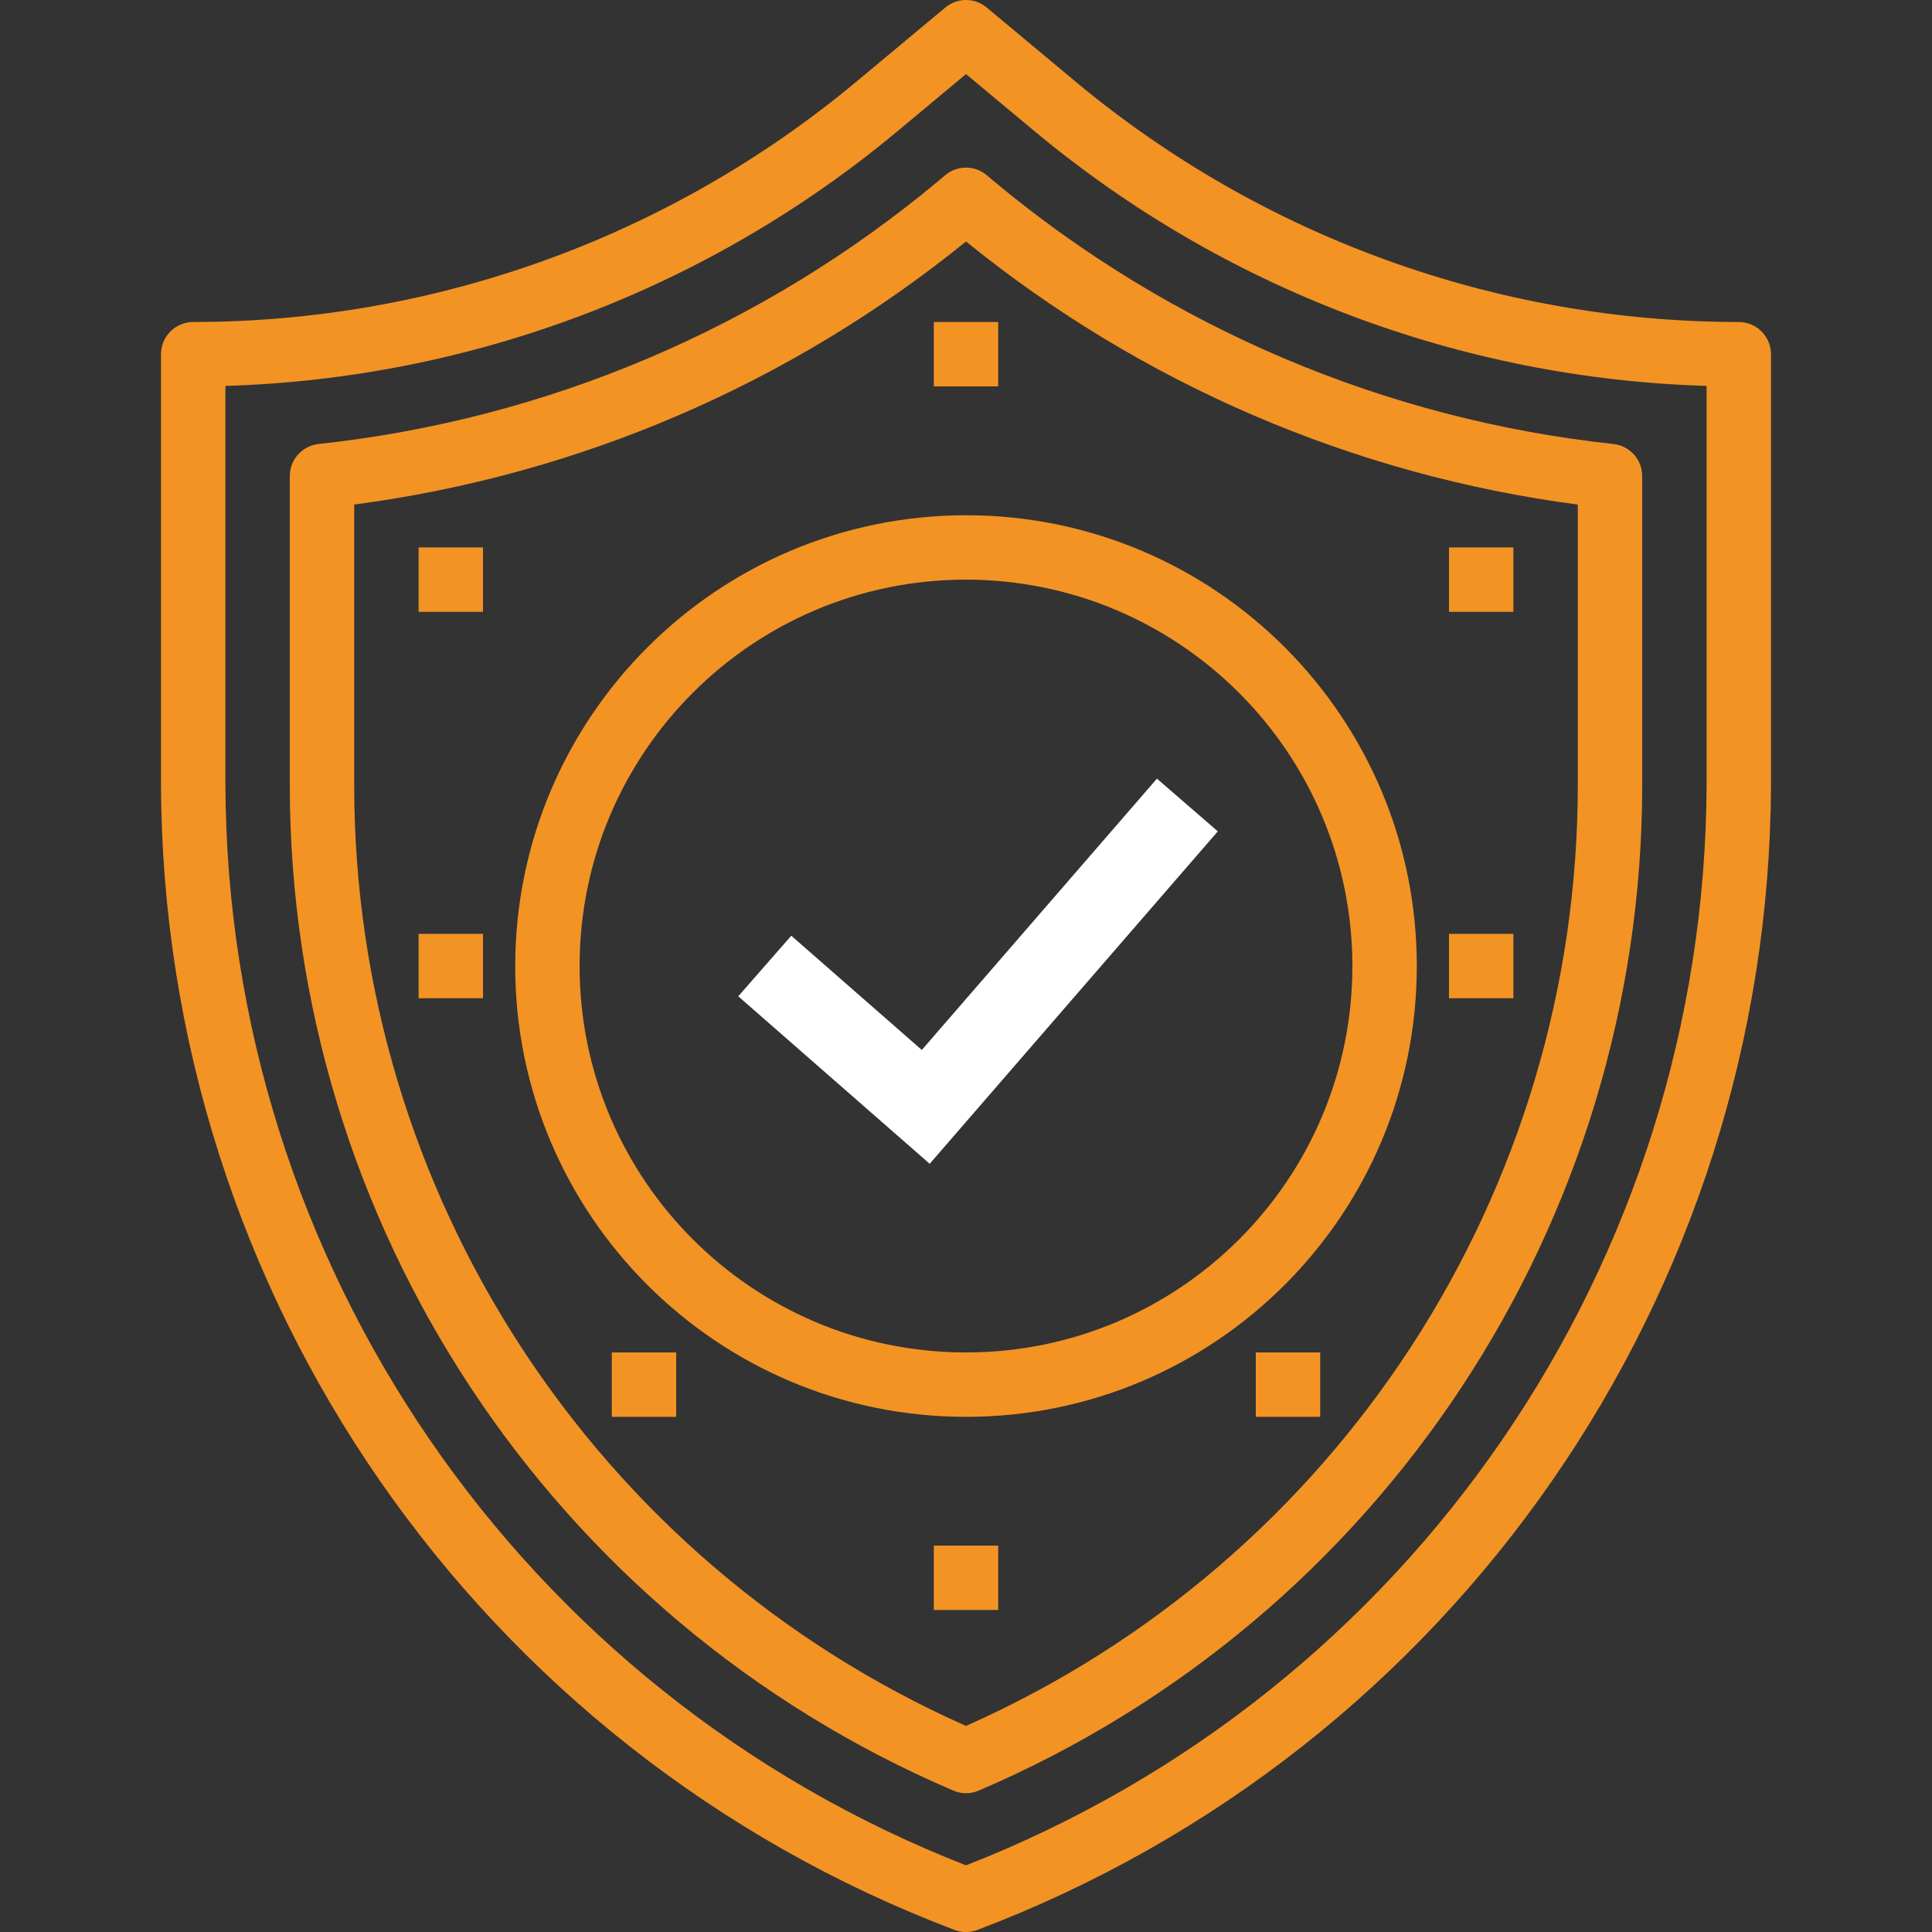
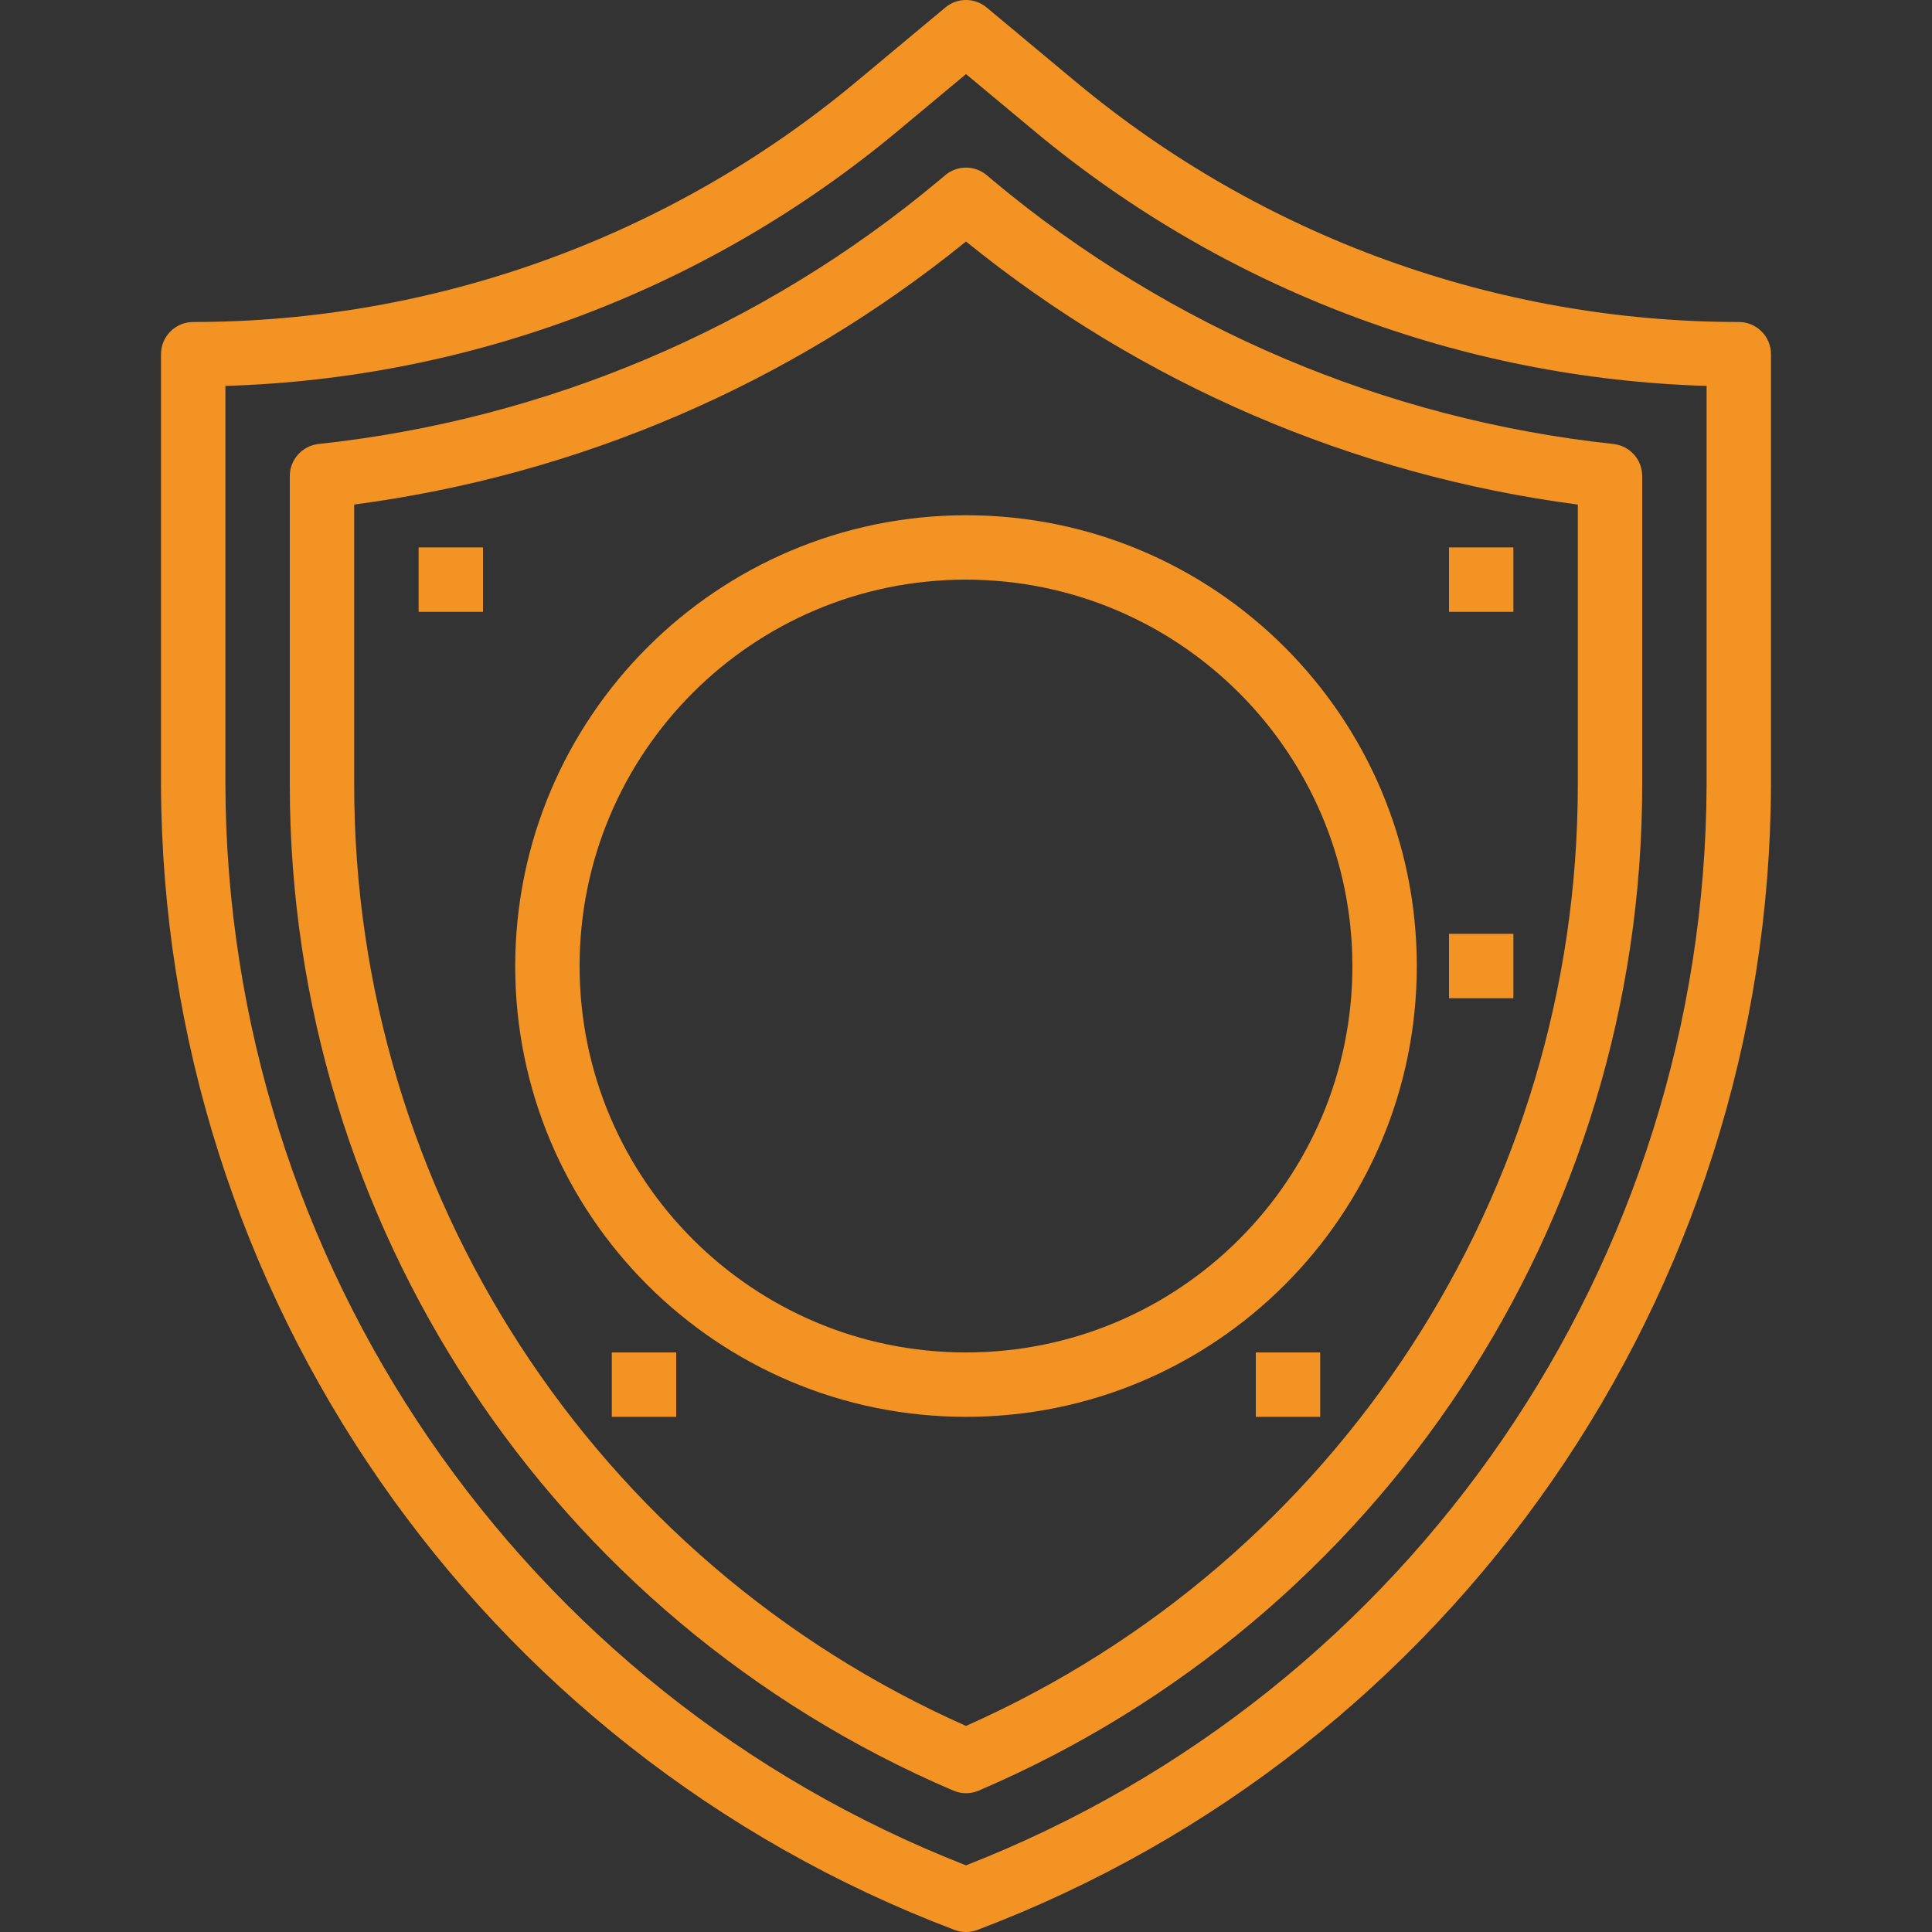
<svg xmlns="http://www.w3.org/2000/svg" width="48" height="48" viewBox="0 0 48 48" fill="none">
  <rect x="0" y="0" width="48" height="48" fill="#333333" stroke="none" />
  <g clip-path="url(#clip0_3198:200642)">
    <path d="M43.2 8C37.184 7.997 31.36 5.888 26.737 2.04L24.512 0.185C24.215 -0.062 23.785 -0.062 23.488 0.185L21.263 2.04C16.64 5.888 10.815 7.997 4.8 8C4.358 8 4 8.359 4 8.8V19.495C4.041 32.15 11.884 43.468 23.719 47.95C23.9 48.017 24.098 48.017 24.279 47.95C36.115 43.469 43.959 32.15 44 19.495V8.8C44 8.359 43.642 8 43.2 8ZM42.4 19.495C42.361 31.374 35.064 42.021 24 46.344C12.936 42.021 5.639 31.374 5.6 19.495V9.588C11.712 9.405 17.587 7.18 22.287 3.269L24 1.841L25.713 3.268C30.413 7.18 36.288 9.405 42.4 9.588V19.495Z" fill="#f39324" />
    <path d="M40.086 11.031C34.422 10.422 29.064 8.149 24.689 4.499L24.514 4.351C24.216 4.102 23.784 4.102 23.486 4.351L23.311 4.498C18.936 8.148 13.579 10.422 7.914 11.031C7.508 11.076 7.2 11.418 7.2 11.827V19.495C7.195 30.375 13.681 40.209 23.685 44.487C23.886 44.574 24.114 44.574 24.315 44.487C34.319 40.209 40.805 30.375 40.8 19.495V11.827C40.8 11.418 40.492 11.076 40.086 11.031ZM39.2 19.495C39.204 29.61 33.246 38.777 24 42.88C14.754 38.777 8.795 29.61 8.8 19.495V12.535C14.373 11.802 19.634 9.54 24 6C28.366 9.541 33.627 11.803 39.2 12.536V19.495Z" fill="#f39324" />
    <path d="M24 12.801C17.817 12.807 12.807 17.818 12.8 24.001C12.8 30.186 17.814 35.201 24 35.201C30.186 35.201 35.2 30.186 35.2 24.001C35.2 17.815 30.186 12.801 24 12.801ZM24 33.601C18.698 33.601 14.4 29.303 14.4 24.001C14.4 18.699 18.698 14.401 24 14.401C29.3 14.406 33.594 18.701 33.6 24.001C33.6 29.303 29.302 33.601 24 33.601Z" fill="#f39324" />
-     <path d="M24.8 8H23.2V9.6H24.8V8Z" fill="#f39324" />
-     <path d="M23.7 39.5V38.9H24.3V39.5H23.7Z" fill="#f39324" stroke="#f39324" />
    <path d="M12 13.601H10.4V15.201H12V13.601Z" fill="#f39324" />
-     <path d="M12 23.201H10.4V24.801H12V23.201Z" fill="#f39324" />
    <path d="M16.8 33.601H15.2V35.201H16.8V33.601Z" fill="#f39324" />
    <path d="M37.6 13.601H36V15.201H37.6V13.601Z" fill="#f39324" />
    <path d="M37.6 23.201H36V24.801H37.6V23.201Z" fill="#f39324" />
    <path d="M32.8 33.601H31.2V35.201H32.8V33.601Z" fill="#f39324" />
-     <path fill-rule="evenodd" clip-rule="evenodd" d="M30.256 20.655L23.098 28.914L18.342 24.753L19.659 23.248L22.902 26.086L28.744 19.345L30.256 20.655Z" fill="white" />
  </g>
  <defs>
    <clipPath id="clip0_3198:200642">
      <rect width="48" height="48" fill="white" />
    </clipPath>
  </defs>
</svg>